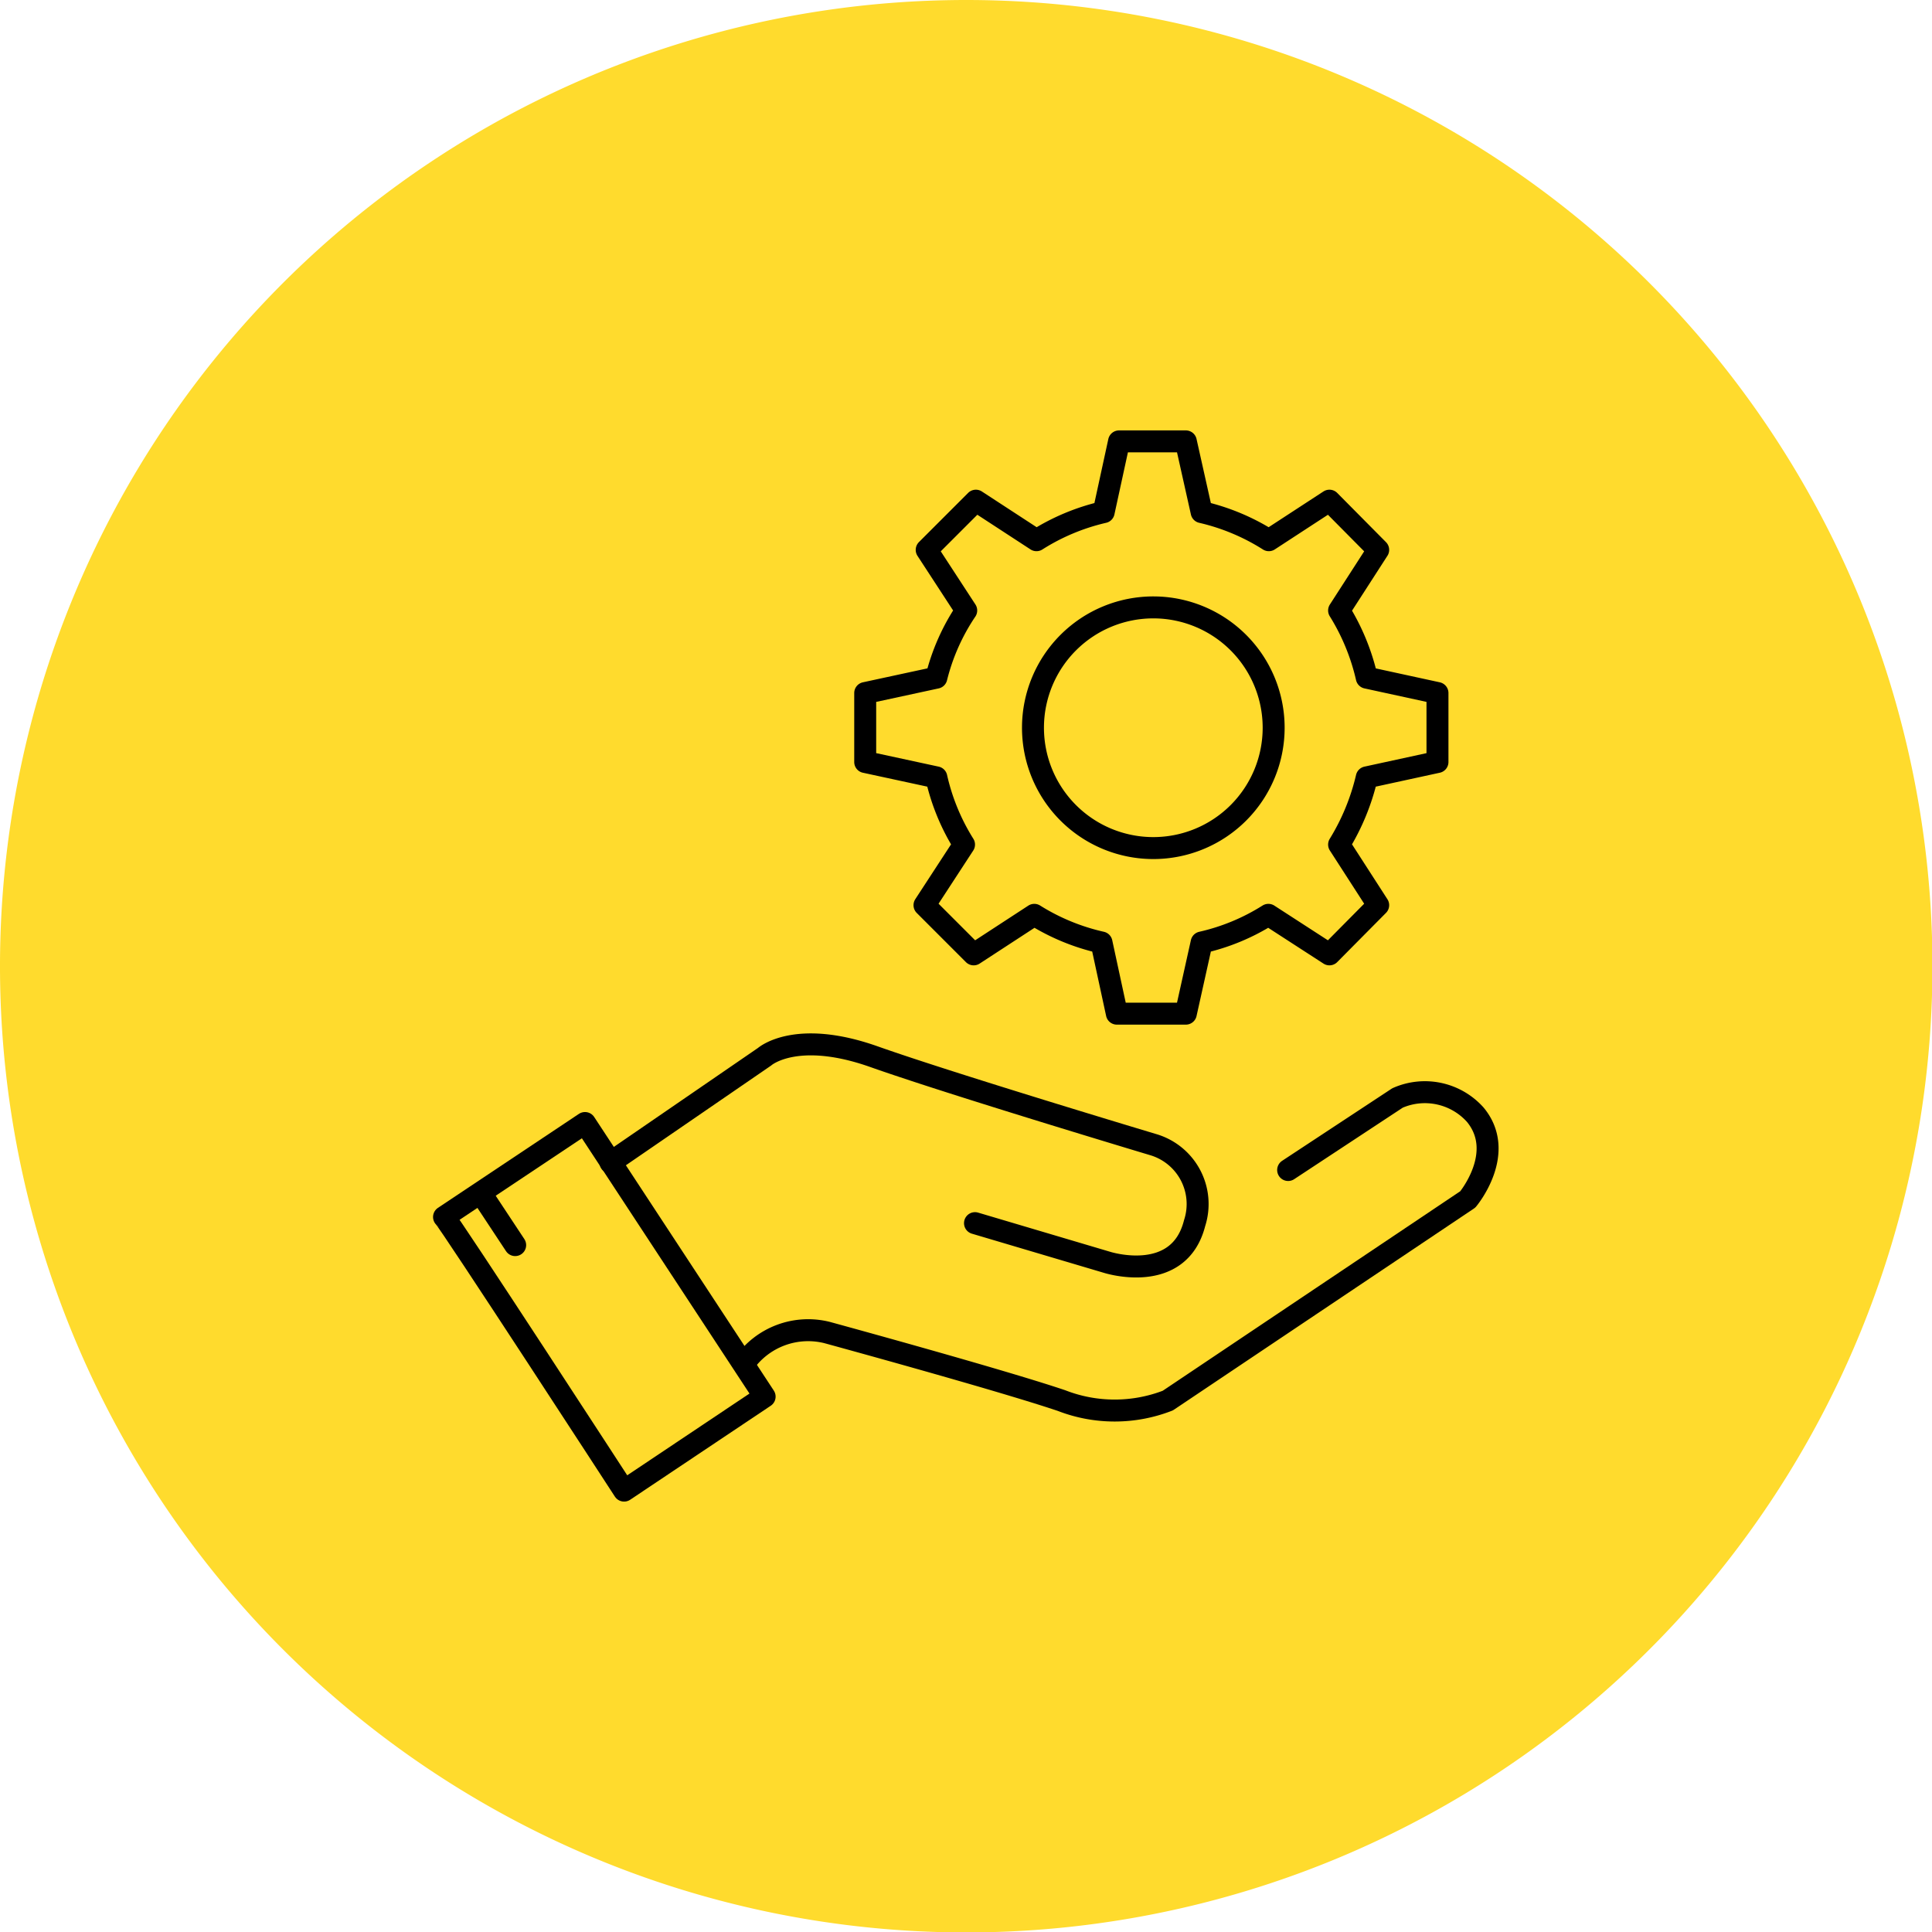
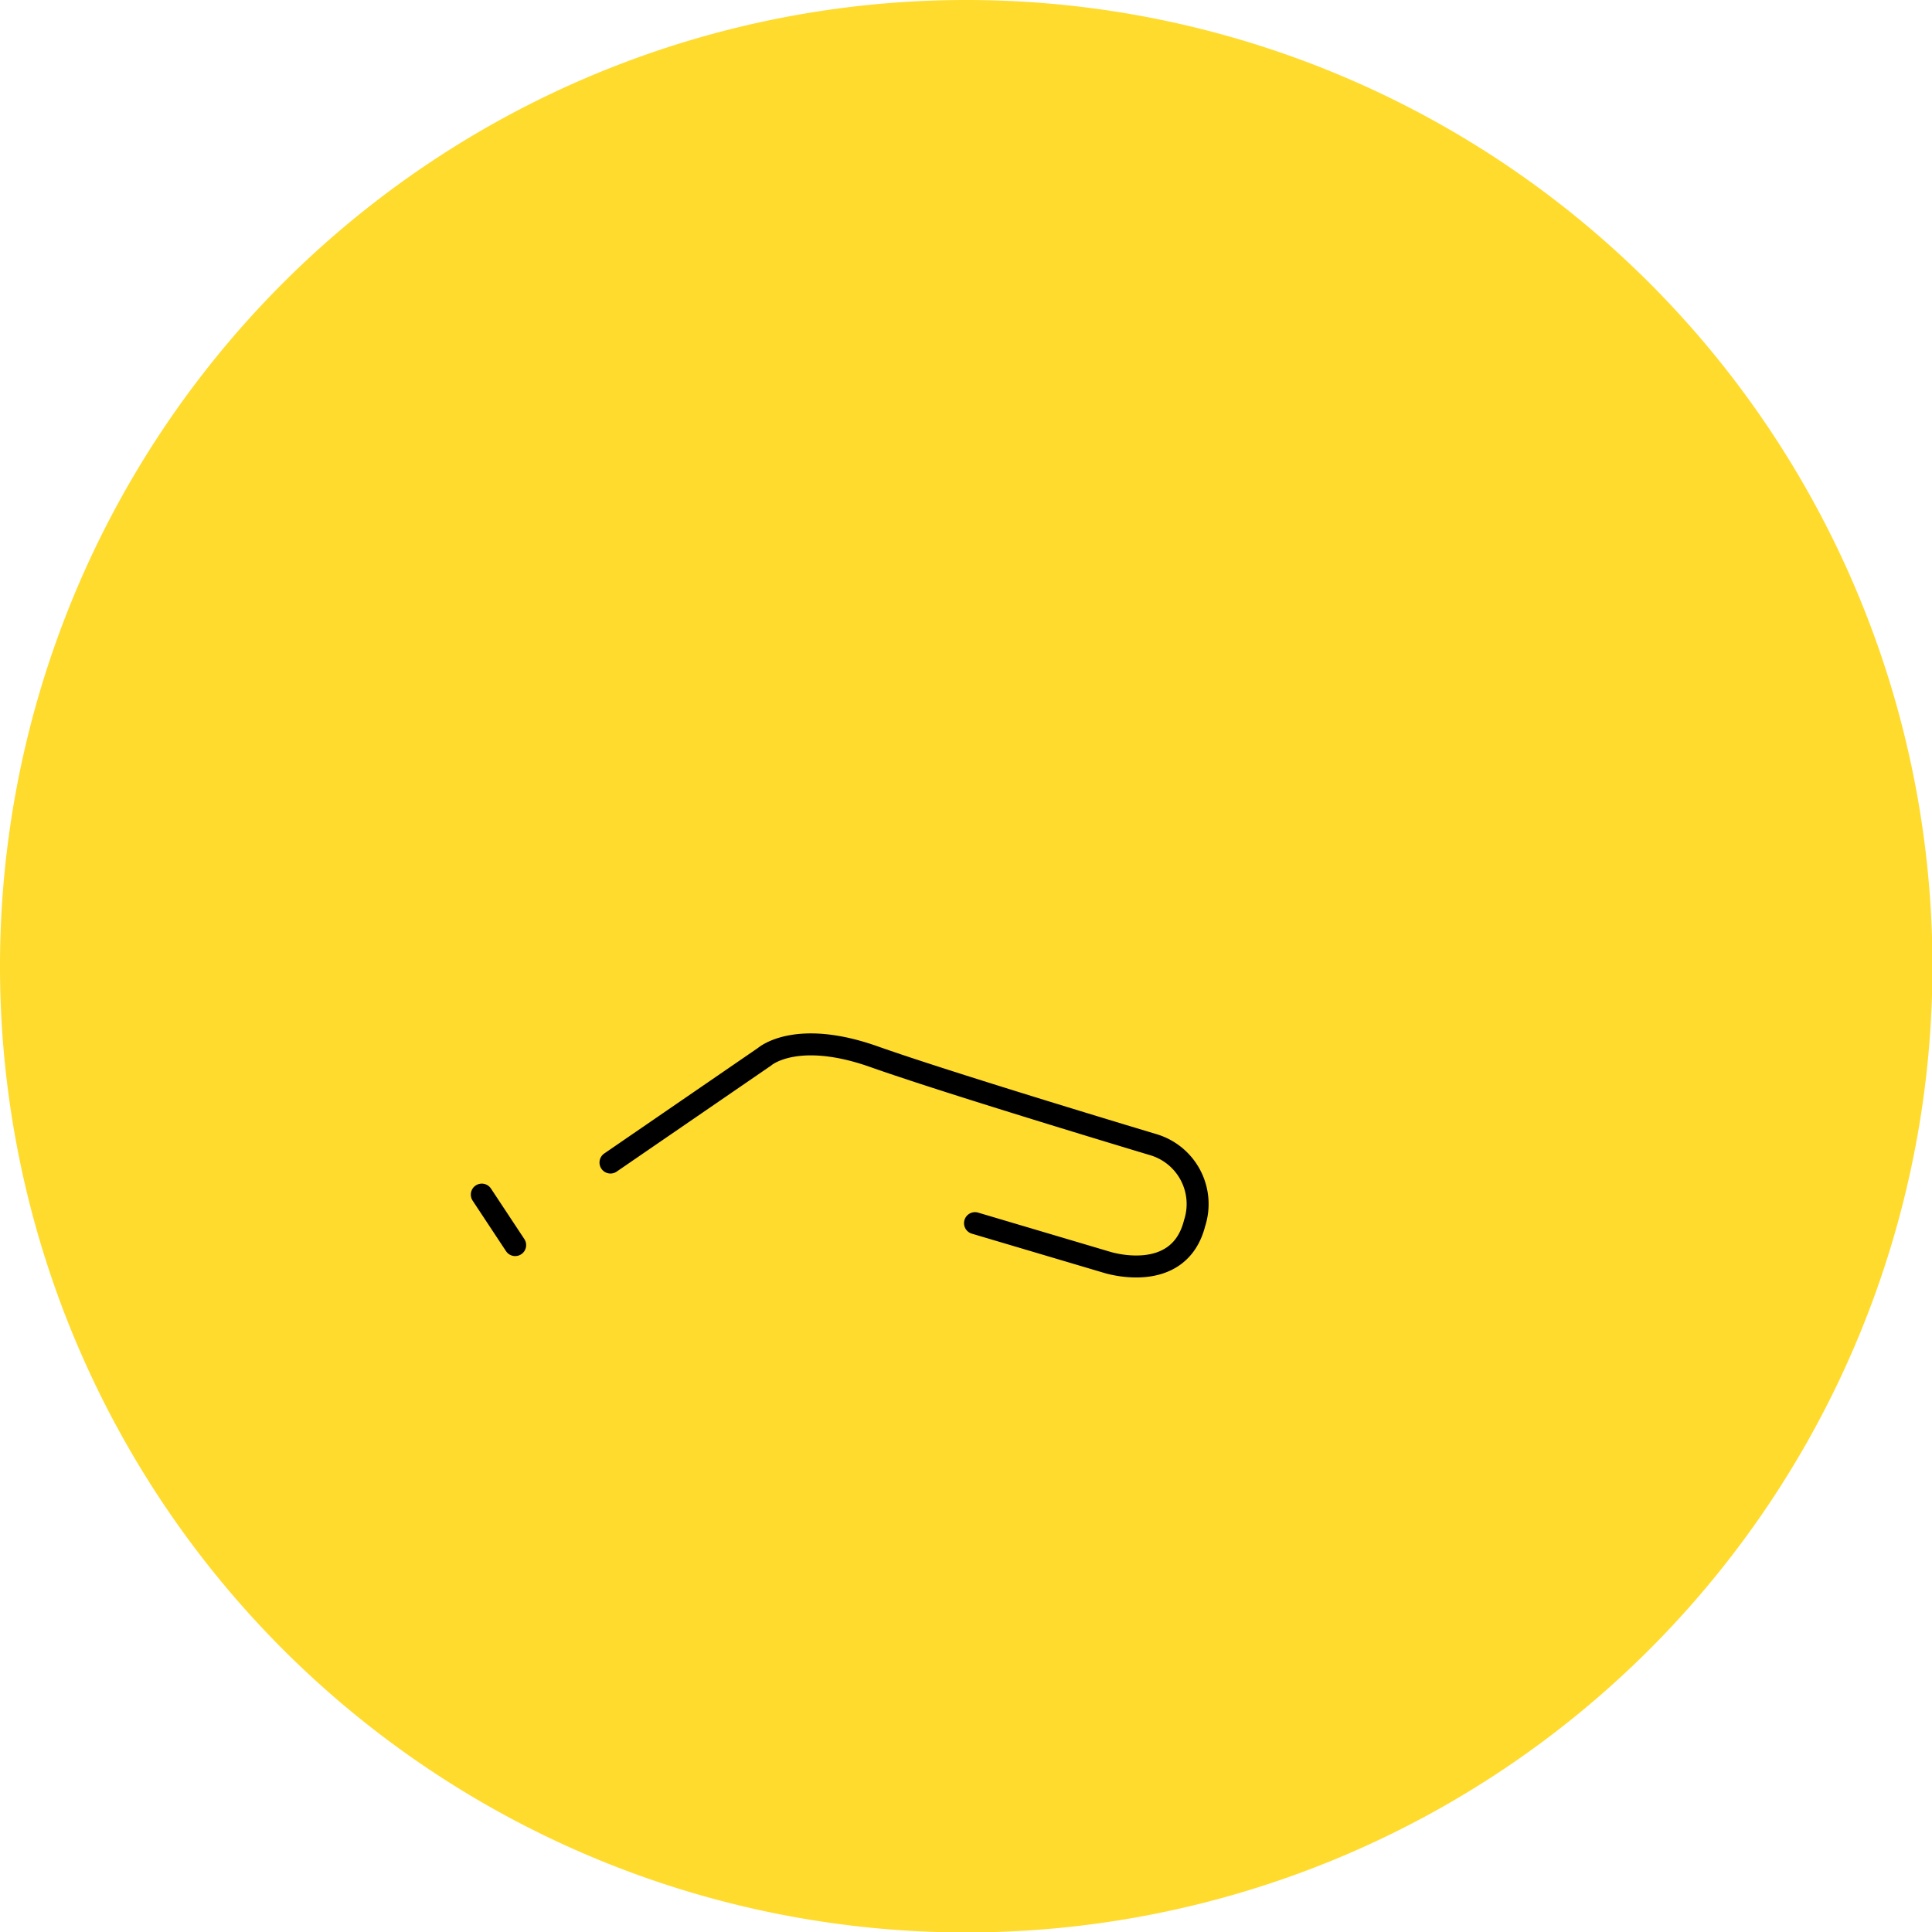
<svg xmlns="http://www.w3.org/2000/svg" width="43.99" height="43.99" viewBox="0 0 43.99 43.99">
  <defs>
    <style>.cls-1{fill:#ffdb2d;}.cls-2{fill:none;stroke:#000;stroke-linecap:round;stroke-linejoin:round;stroke-width:0.5px;}</style>
  </defs>
  <g id="Layer_2" data-name="Layer 2">
    <g id="Layer_1-2" data-name="Layer 1">
      <g id="Central_circle">
        <path class="cls-1" d="M22,0A22,22,0,1,0,44,22,22,22,0,0,0,22,0Z" />
      </g>
-       <path class="cls-2" d="M14.21,33.94l3.2-2.14-4.09-6.23-3.21,2.14C10.2,27.77,14.21,33.94,14.21,33.94Z" />
      <path class="cls-2" d="M13.9,26.47l3.51-2.41s.71-.63,2.49,0,6.35,2,6.35,2a1.41,1.41,0,0,1,.95,1.79c-.36,1.42-2,.89-2,.89l-3-.89" />
-       <path class="cls-2" d="M29.33,26.64,31.82,25a1.54,1.54,0,0,1,1.77.38c.72.87-.17,1.93-.17,1.93l-6.83,4.58a3.34,3.34,0,0,1-2.42,0c-1.42-.48-5.34-1.55-5.34-1.55a1.78,1.78,0,0,0-1.89.71" />
      <line class="cls-2" x1="10.97" y1="27.2" x2="11.73" y2="28.35" />
-       <path class="cls-2" d="M31.12,17.7a5.15,5.15,0,0,1-.63,1.53l.89,1.38-1.11,1.12-1.39-.9a4.84,4.84,0,0,1-1.52.63L27,23.08H25.43l-.35-1.62a4.9,4.9,0,0,1-1.53-.63l-1.38.9-1.12-1.12.9-1.38a4.9,4.9,0,0,1-.63-1.53l-1.62-.35V15.78l1.62-.35A4.8,4.8,0,0,1,22,13.9l-.9-1.38,1.12-1.12,1.38.9a4.92,4.92,0,0,1,1.53-.64l.35-1.61H27l.36,1.61a4.92,4.92,0,0,1,1.53.64l1.38-.9,1.11,1.12-.89,1.38a5,5,0,0,1,.63,1.53l1.61.35v1.57Z" />
-       <path class="cls-2" d="M29,16.56a2.74,2.74,0,1,1-2.73-2.73A2.74,2.74,0,0,1,29,16.56Z" />
    </g>
  </g>
</svg>